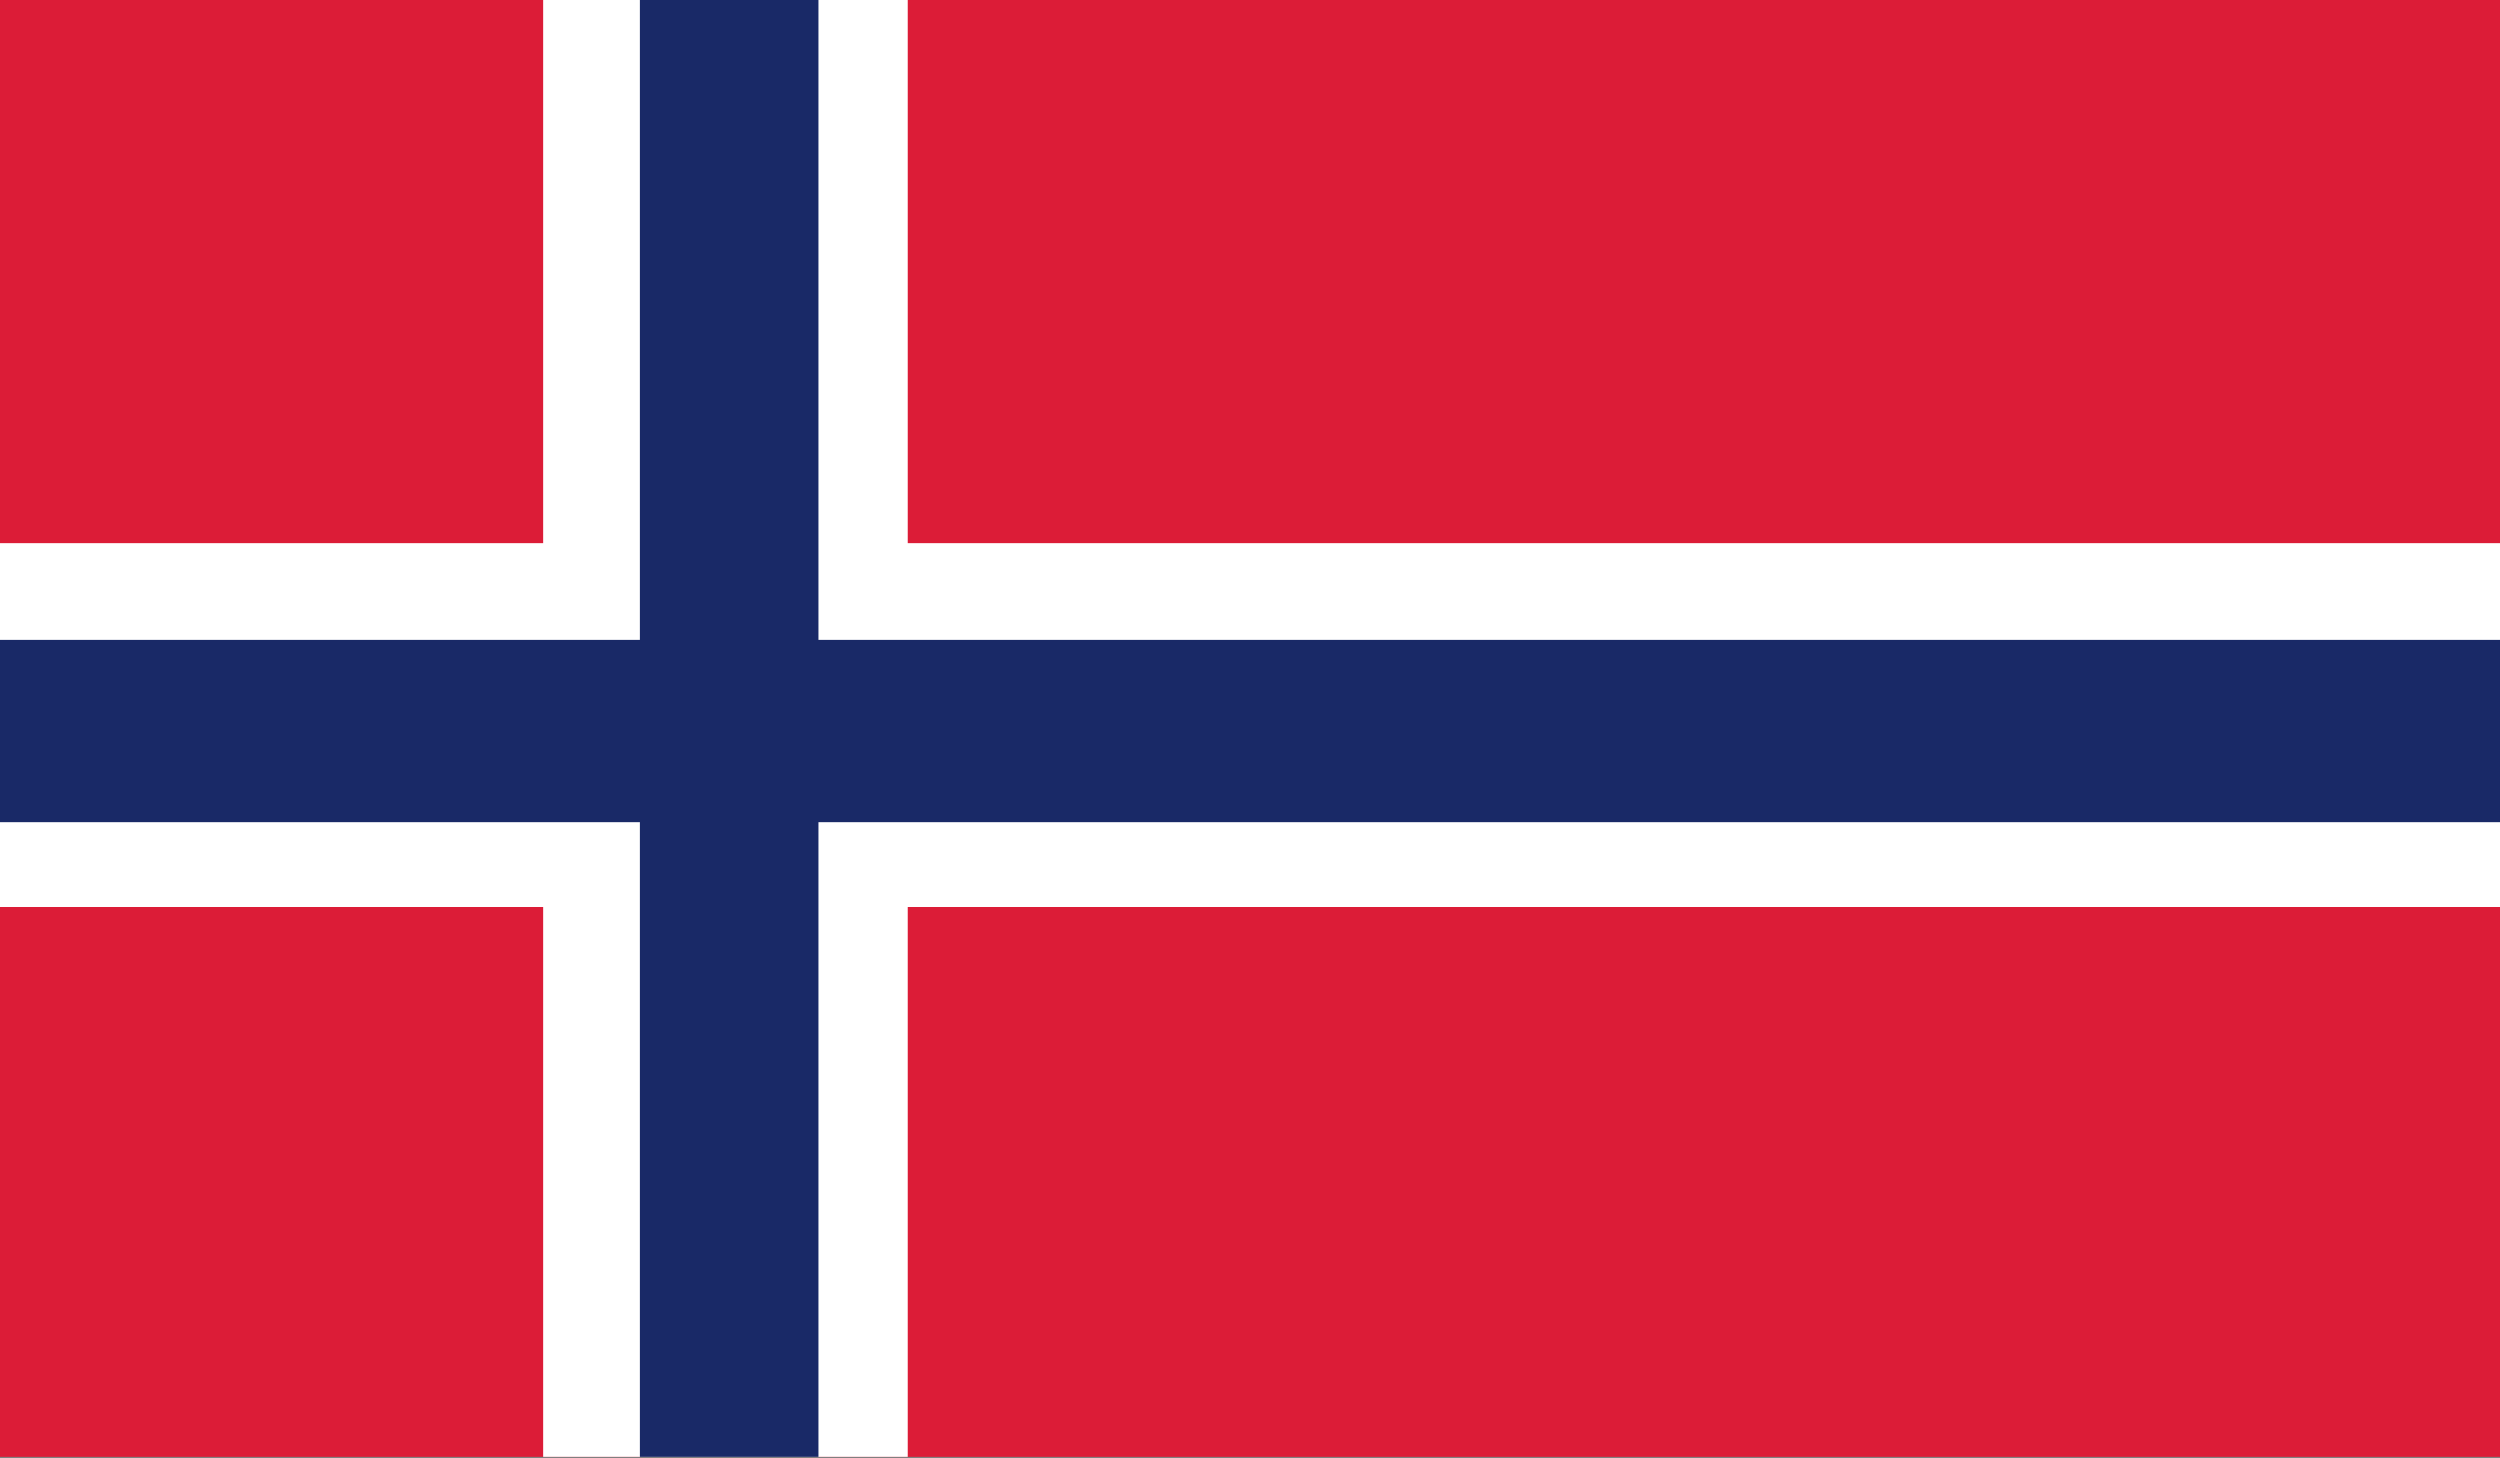
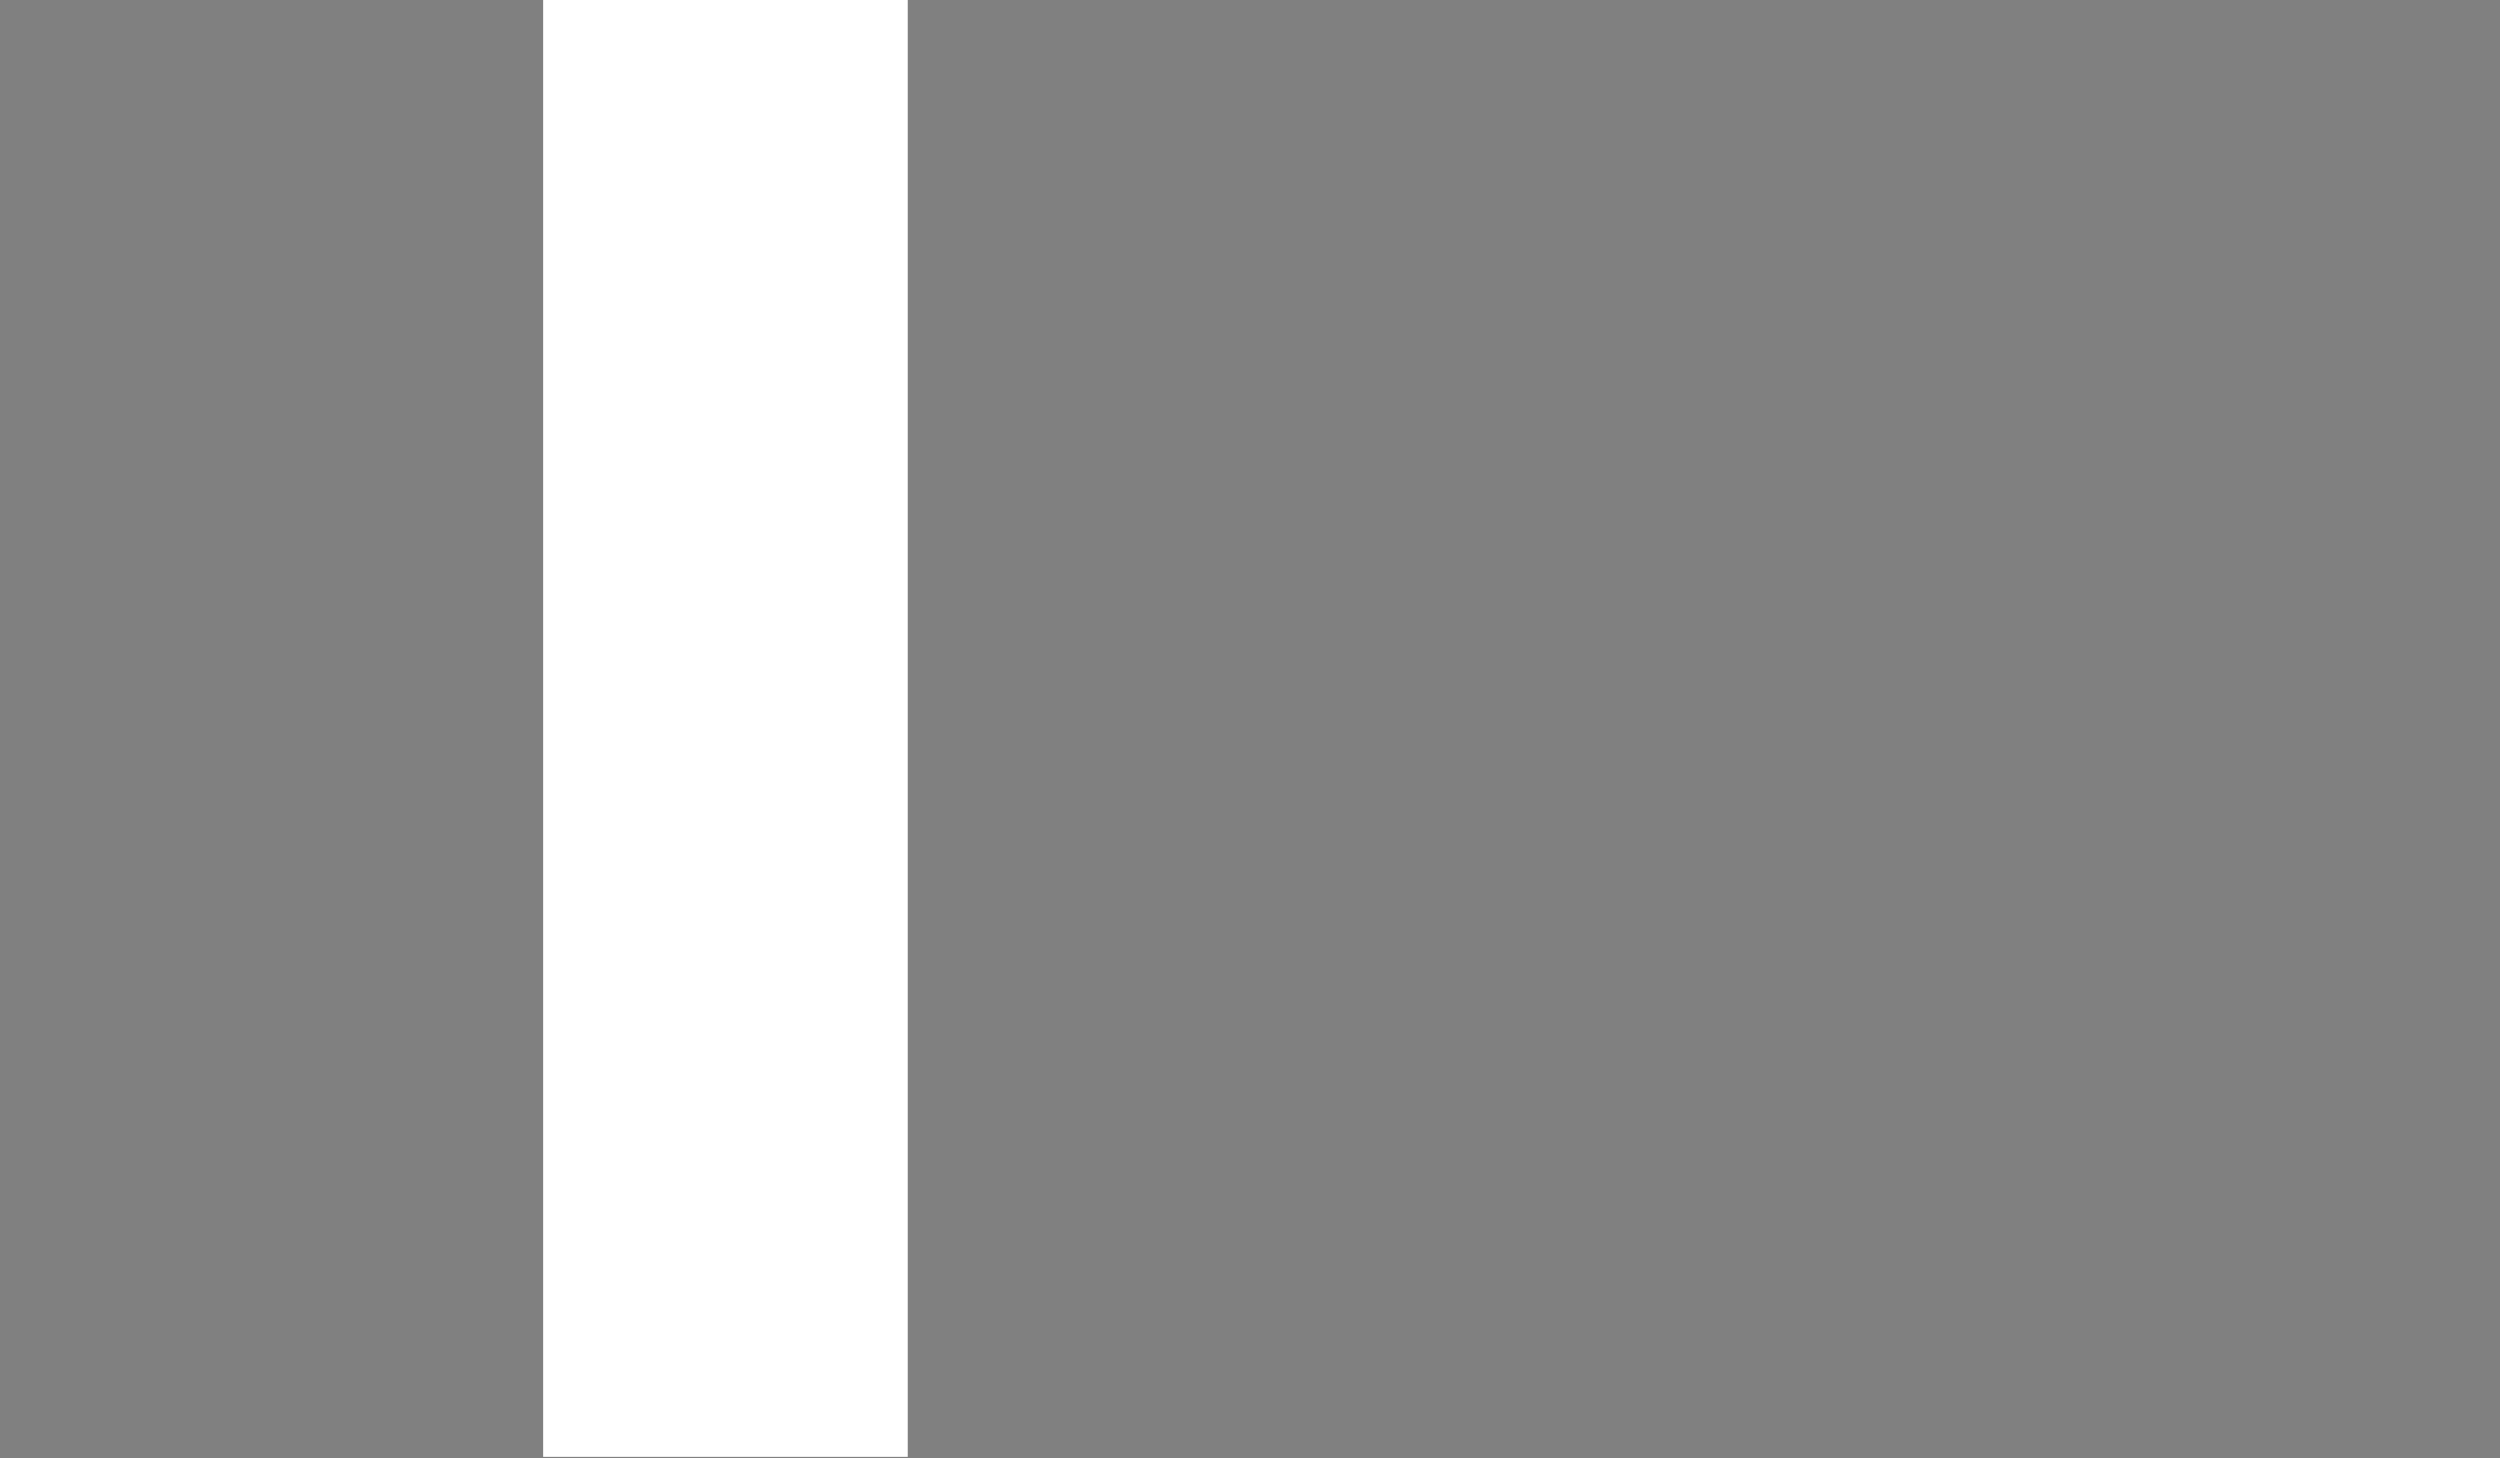
<svg xmlns="http://www.w3.org/2000/svg" viewBox="0 0 33.6 19.6">
  <rect x="0" y="0" width="33.6" height="19.6" fill="#808080" stroke="none" />
  <defs>
    <clipPath id="a">
-       <rect width="33.6" height="19.58" fill="none" />
-     </clipPath>
+       </clipPath>
  </defs>
  <title>NOR</title>
  <g clip-path="">
-     <rect width="33.6" height="19.58" fill="#dc1c37" />
    <rect x="7.3" width="4.9" height="19.58" fill="#fff" />
-     <rect y="7.3" width="33.6" height="4.89" fill="#fff" />
-     <rect x="8.6" width="2.4" height="19.58" fill="#192967" />
-     <rect y="8.6" width="33.6" height="2.45" fill="#192967" />
  </g>
</svg>